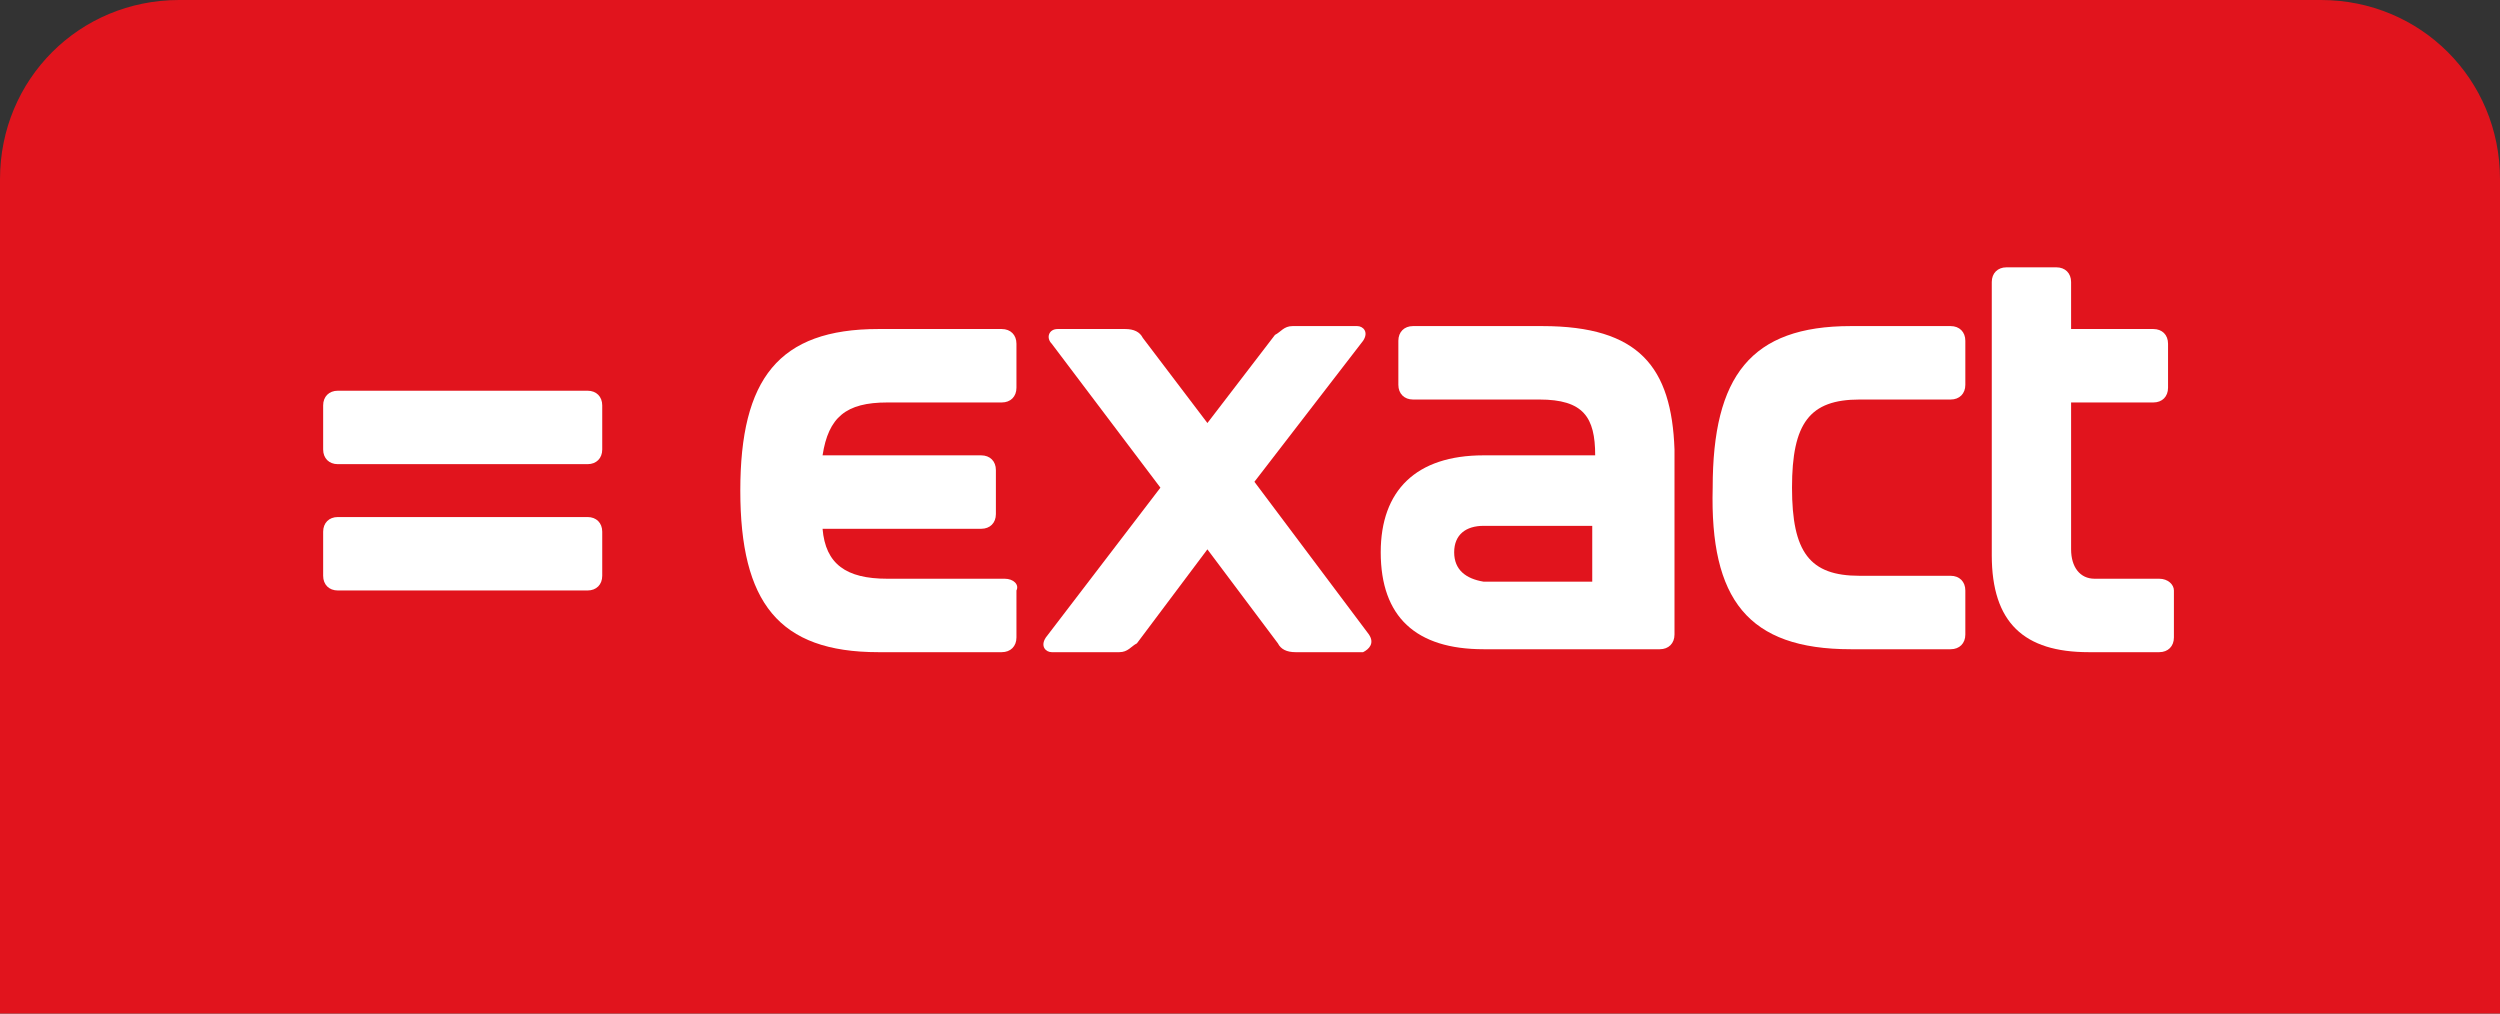
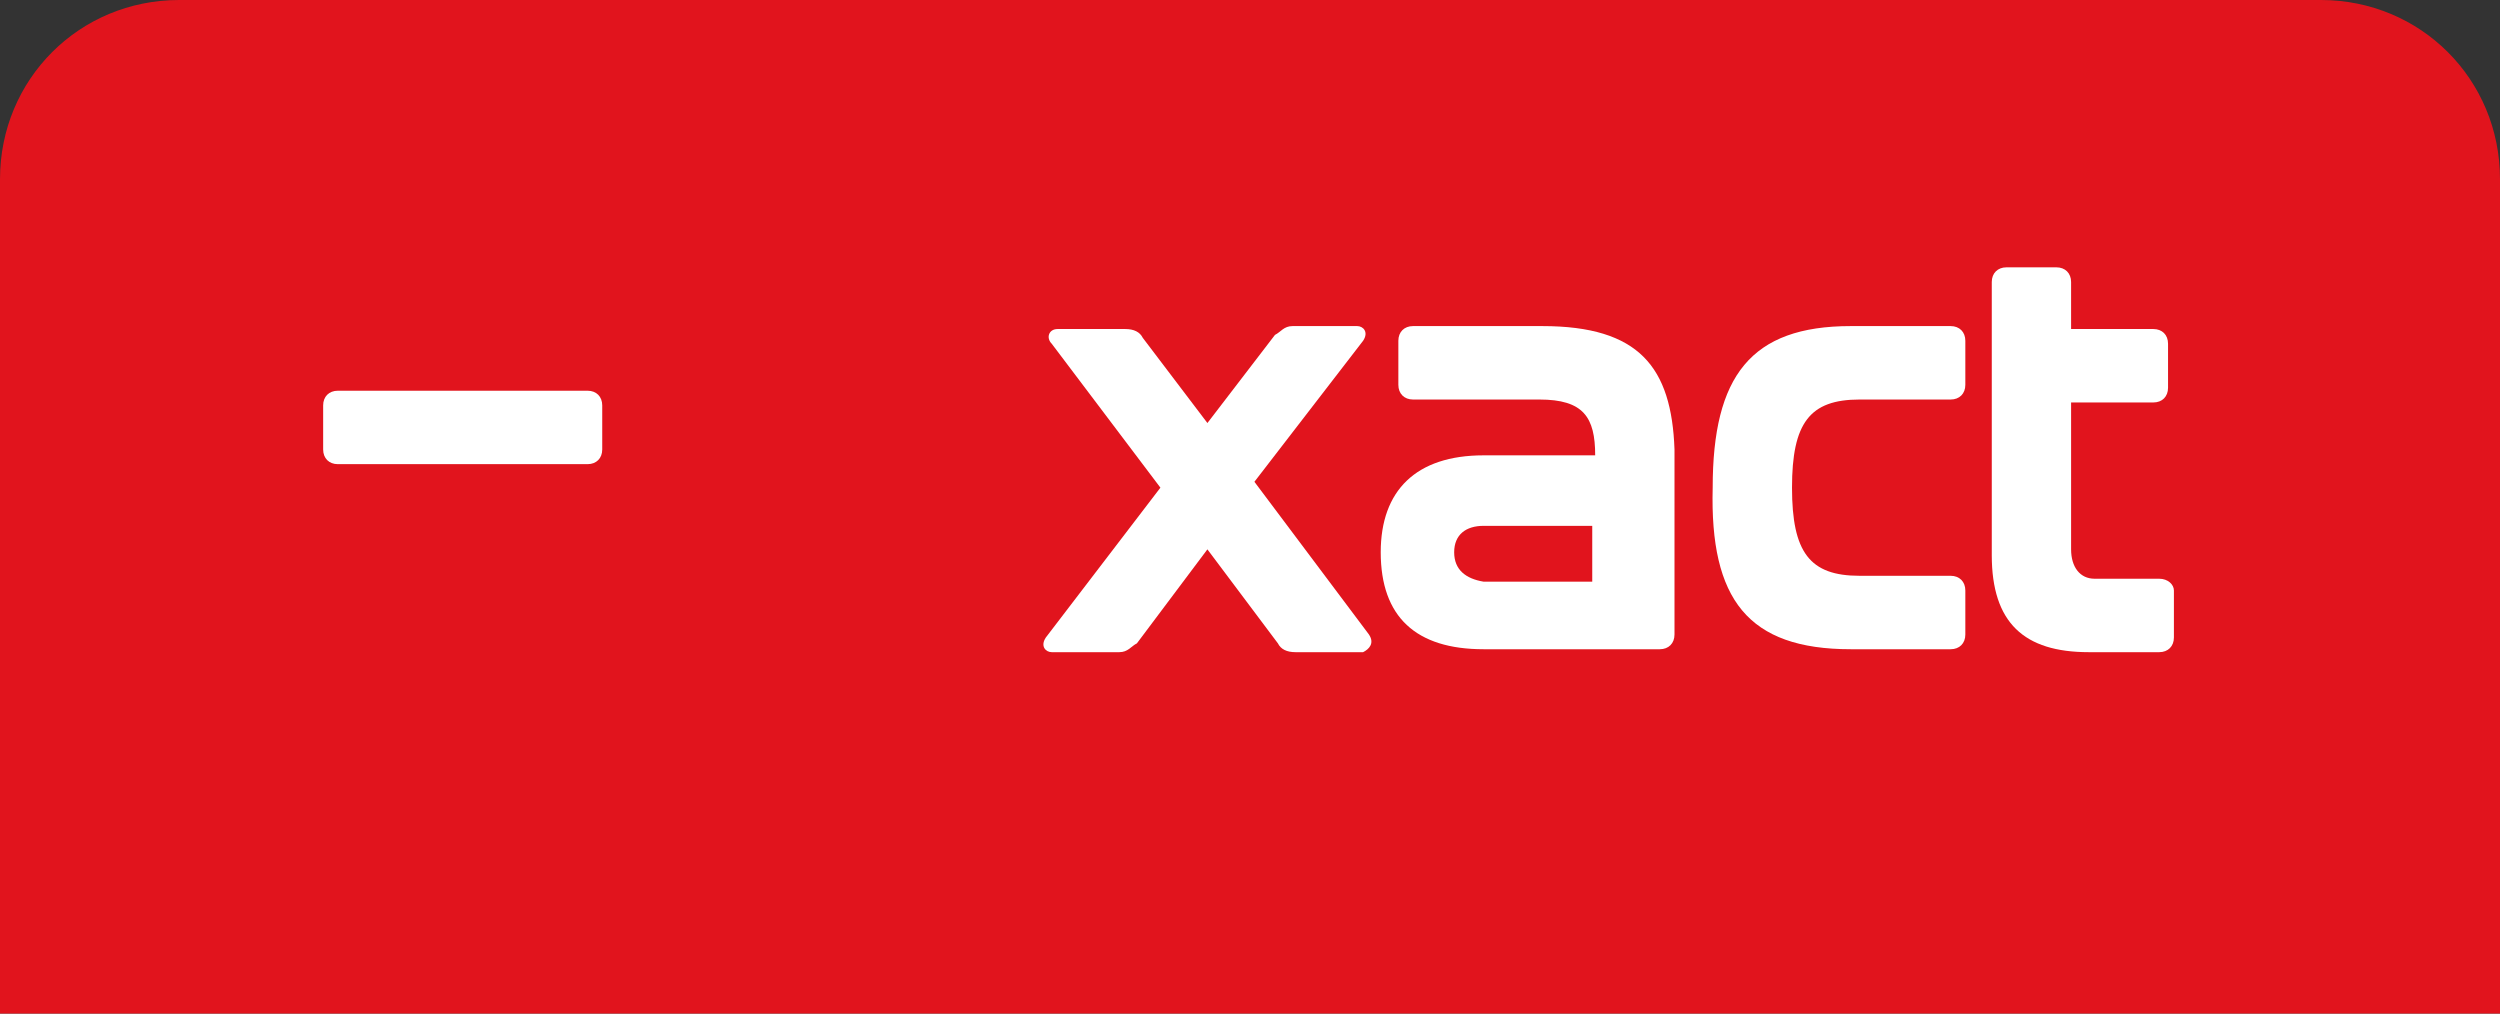
<svg xmlns="http://www.w3.org/2000/svg" xmlns:ns1="http://sodipodi.sourceforge.net/DTD/sodipodi-0.dtd" xmlns:ns2="http://www.inkscape.org/namespaces/inkscape" version="1.0" id="Laag_1" x="0px" y="0px" viewBox="0 0 85.1 34.5" xml:space="preserve" ns1:docname="exact.svg" width="85.1" height="34.5" ns2:version="0.92.4 (5da689c313, 2019-01-14)">
  <rect x="0" y="0" width="85.1" height="34.5" fill="#333333" stroke="none" />
  <defs id="defs39" />
  <ns1:namedview pagecolor="#ffffff" bordercolor="#666666" borderopacity="1" objecttolerance="10" gridtolerance="10" guidetolerance="10" ns2:pageopacity="0" ns2:pageshadow="2" ns2:window-width="3840" ns2:window-height="2004" id="namedview37" showgrid="false" fit-margin-top="0" fit-margin-left="0" fit-margin-right="0" fit-margin-bottom="0" ns2:zoom="3.4005763" ns2:cx="42.500002" ns2:cy="34.699999" ns2:window-x="-16" ns2:window-y="-16" ns2:window-maximized="1" ns2:current-layer="Laag_1" />
  <style type="text/css" id="style2">
	.st0{fill:#E1141D;}
	.st1{fill:#FFFFFF;}
</style>
  <path class="st0" d="M 0,34.5 V 6.1 C 0,2.7 2.7,0 6.1,0 H 79 c 3.4,0 6.1,2.7 6.1,6.1 v 28.4 z" id="path4" ns2:connector-curvature="0" style="fill:#e1141d" />
  <g id="g20" transform="translate(-23.9,-34.9)">
    <path class="st1" d="m 86.9,57 h 3.4 c 0.3,0 0.5,-0.2 0.5,-0.5 V 55 c 0,-0.3 -0.2,-0.5 -0.5,-0.5 h -3.1 c -1.7,0 -2.3,-0.8 -2.3,-3 0,-2.2 0.6,-3 2.3,-3 h 3.1 c 0.3,0 0.5,-0.2 0.5,-0.5 V 46.5 C 90.8,46.2 90.6,46 90.3,46 h -3.4 c -3.4,0 -4.7,1.7 -4.7,5.5 -0.1,3.8 1.2,5.5 4.7,5.5" id="path6" ns2:connector-curvature="0" style="fill:#ffffff" />
    <path class="st1" d="m 73.4,53.7 c 0,-0.6 0.4,-0.9 1,-0.9 h 3.7 v 1.9 h -3.7 c -0.6,-0.1 -1,-0.4 -1,-1 m 3,-7.7 H 72 c -0.3,0 -0.5,0.2 -0.5,0.5 V 48 c 0,0.3 0.2,0.5 0.5,0.5 h 4.3 c 1.5,0 1.9,0.6 1.9,1.9 h -3.8 c -2.3,0 -3.5,1.2 -3.5,3.3 0,2.2 1.2,3.3 3.5,3.3 h 6 c 0.3,0 0.5,-0.2 0.5,-0.5 V 50.2 C 80.8,47.4 79.7,46 76.4,46" id="path8" ns2:connector-curvature="0" style="fill:#ffffff" />
-     <path class="st1" d="m 35.4,55 h 8.5 c 0.3,0 0.5,-0.2 0.5,-0.5 V 53 c 0,-0.3 -0.2,-0.5 -0.5,-0.5 h -8.5 c -0.3,0 -0.5,0.2 -0.5,0.5 v 1.5 c 0,0.3 0.2,0.5 0.5,0.5" id="path10" ns2:connector-curvature="0" style="fill:#ffffff" />
    <path class="st1" d="m 35.4,50.7 h 8.5 c 0.3,0 0.5,-0.2 0.5,-0.5 v -1.5 c 0,-0.3 -0.2,-0.5 -0.5,-0.5 h -8.5 c -0.3,0 -0.5,0.2 -0.5,0.5 v 1.5 c 0,0.3 0.2,0.5 0.5,0.5" id="path12" ns2:connector-curvature="0" style="fill:#ffffff" />
-     <path class="st1" d="m 58.1,54.6 h -4 c -1.4,0 -2.1,-0.5 -2.2,-1.7 h 5.4 c 0.3,0 0.5,-0.2 0.5,-0.5 v -1.5 c 0,-0.3 -0.2,-0.5 -0.5,-0.5 h -5.4 c 0.2,-1.3 0.8,-1.8 2.2,-1.8 H 58 c 0.3,0 0.5,-0.2 0.5,-0.5 v -1.5 c 0,-0.3 -0.2,-0.5 -0.5,-0.5 h -4.2 c -3.4,0 -4.7,1.7 -4.7,5.5 0,3.8 1.3,5.5 4.7,5.5 H 58 c 0.3,0 0.5,-0.2 0.5,-0.5 V 55 c 0.1,-0.2 -0.1,-0.4 -0.4,-0.4" id="path14" ns2:connector-curvature="0" style="fill:#ffffff" />
    <path class="st1" d="m 97.4,54.6 h -2.2 c -0.5,0 -0.8,-0.4 -0.8,-1 v -5 h 2.8 c 0.3,0 0.5,-0.2 0.5,-0.5 v -1.5 c 0,-0.3 -0.2,-0.5 -0.5,-0.5 H 94.4 V 44.5 C 94.4,44.2 94.2,44 93.9,44 h -1.7 c -0.3,0 -0.5,0.2 -0.5,0.5 v 9.3 c 0,2.3 1.1,3.3 3.3,3.3 h 2.4 c 0.3,0 0.5,-0.2 0.5,-0.5 V 55 c 0,-0.2 -0.2,-0.4 -0.5,-0.4" id="path16" ns2:connector-curvature="0" style="fill:#ffffff" />
    <path class="st1" d="m 70.5,56.5 -3.9,-5.2 3.7,-4.8 c 0.2,-0.3 0,-0.5 -0.2,-0.5 h -2.2 c -0.3,0 -0.4,0.2 -0.6,0.3 l -2.3,3 -2.2,-2.9 c -0.1,-0.2 -0.3,-0.3 -0.6,-0.3 h -2.3 c -0.3,0 -0.4,0.3 -0.2,0.5 l 3.7,4.9 -3.9,5.1 c -0.2,0.3 0,0.5 0.2,0.5 H 62 c 0.3,0 0.4,-0.2 0.6,-0.3 l 2.4,-3.2 2.4,3.2 c 0.1,0.2 0.3,0.3 0.6,0.3 h 2.3 c 0.2,-0.1 0.4,-0.3 0.2,-0.6" id="path18" ns2:connector-curvature="0" style="fill:#ffffff" />
  </g>
</svg>